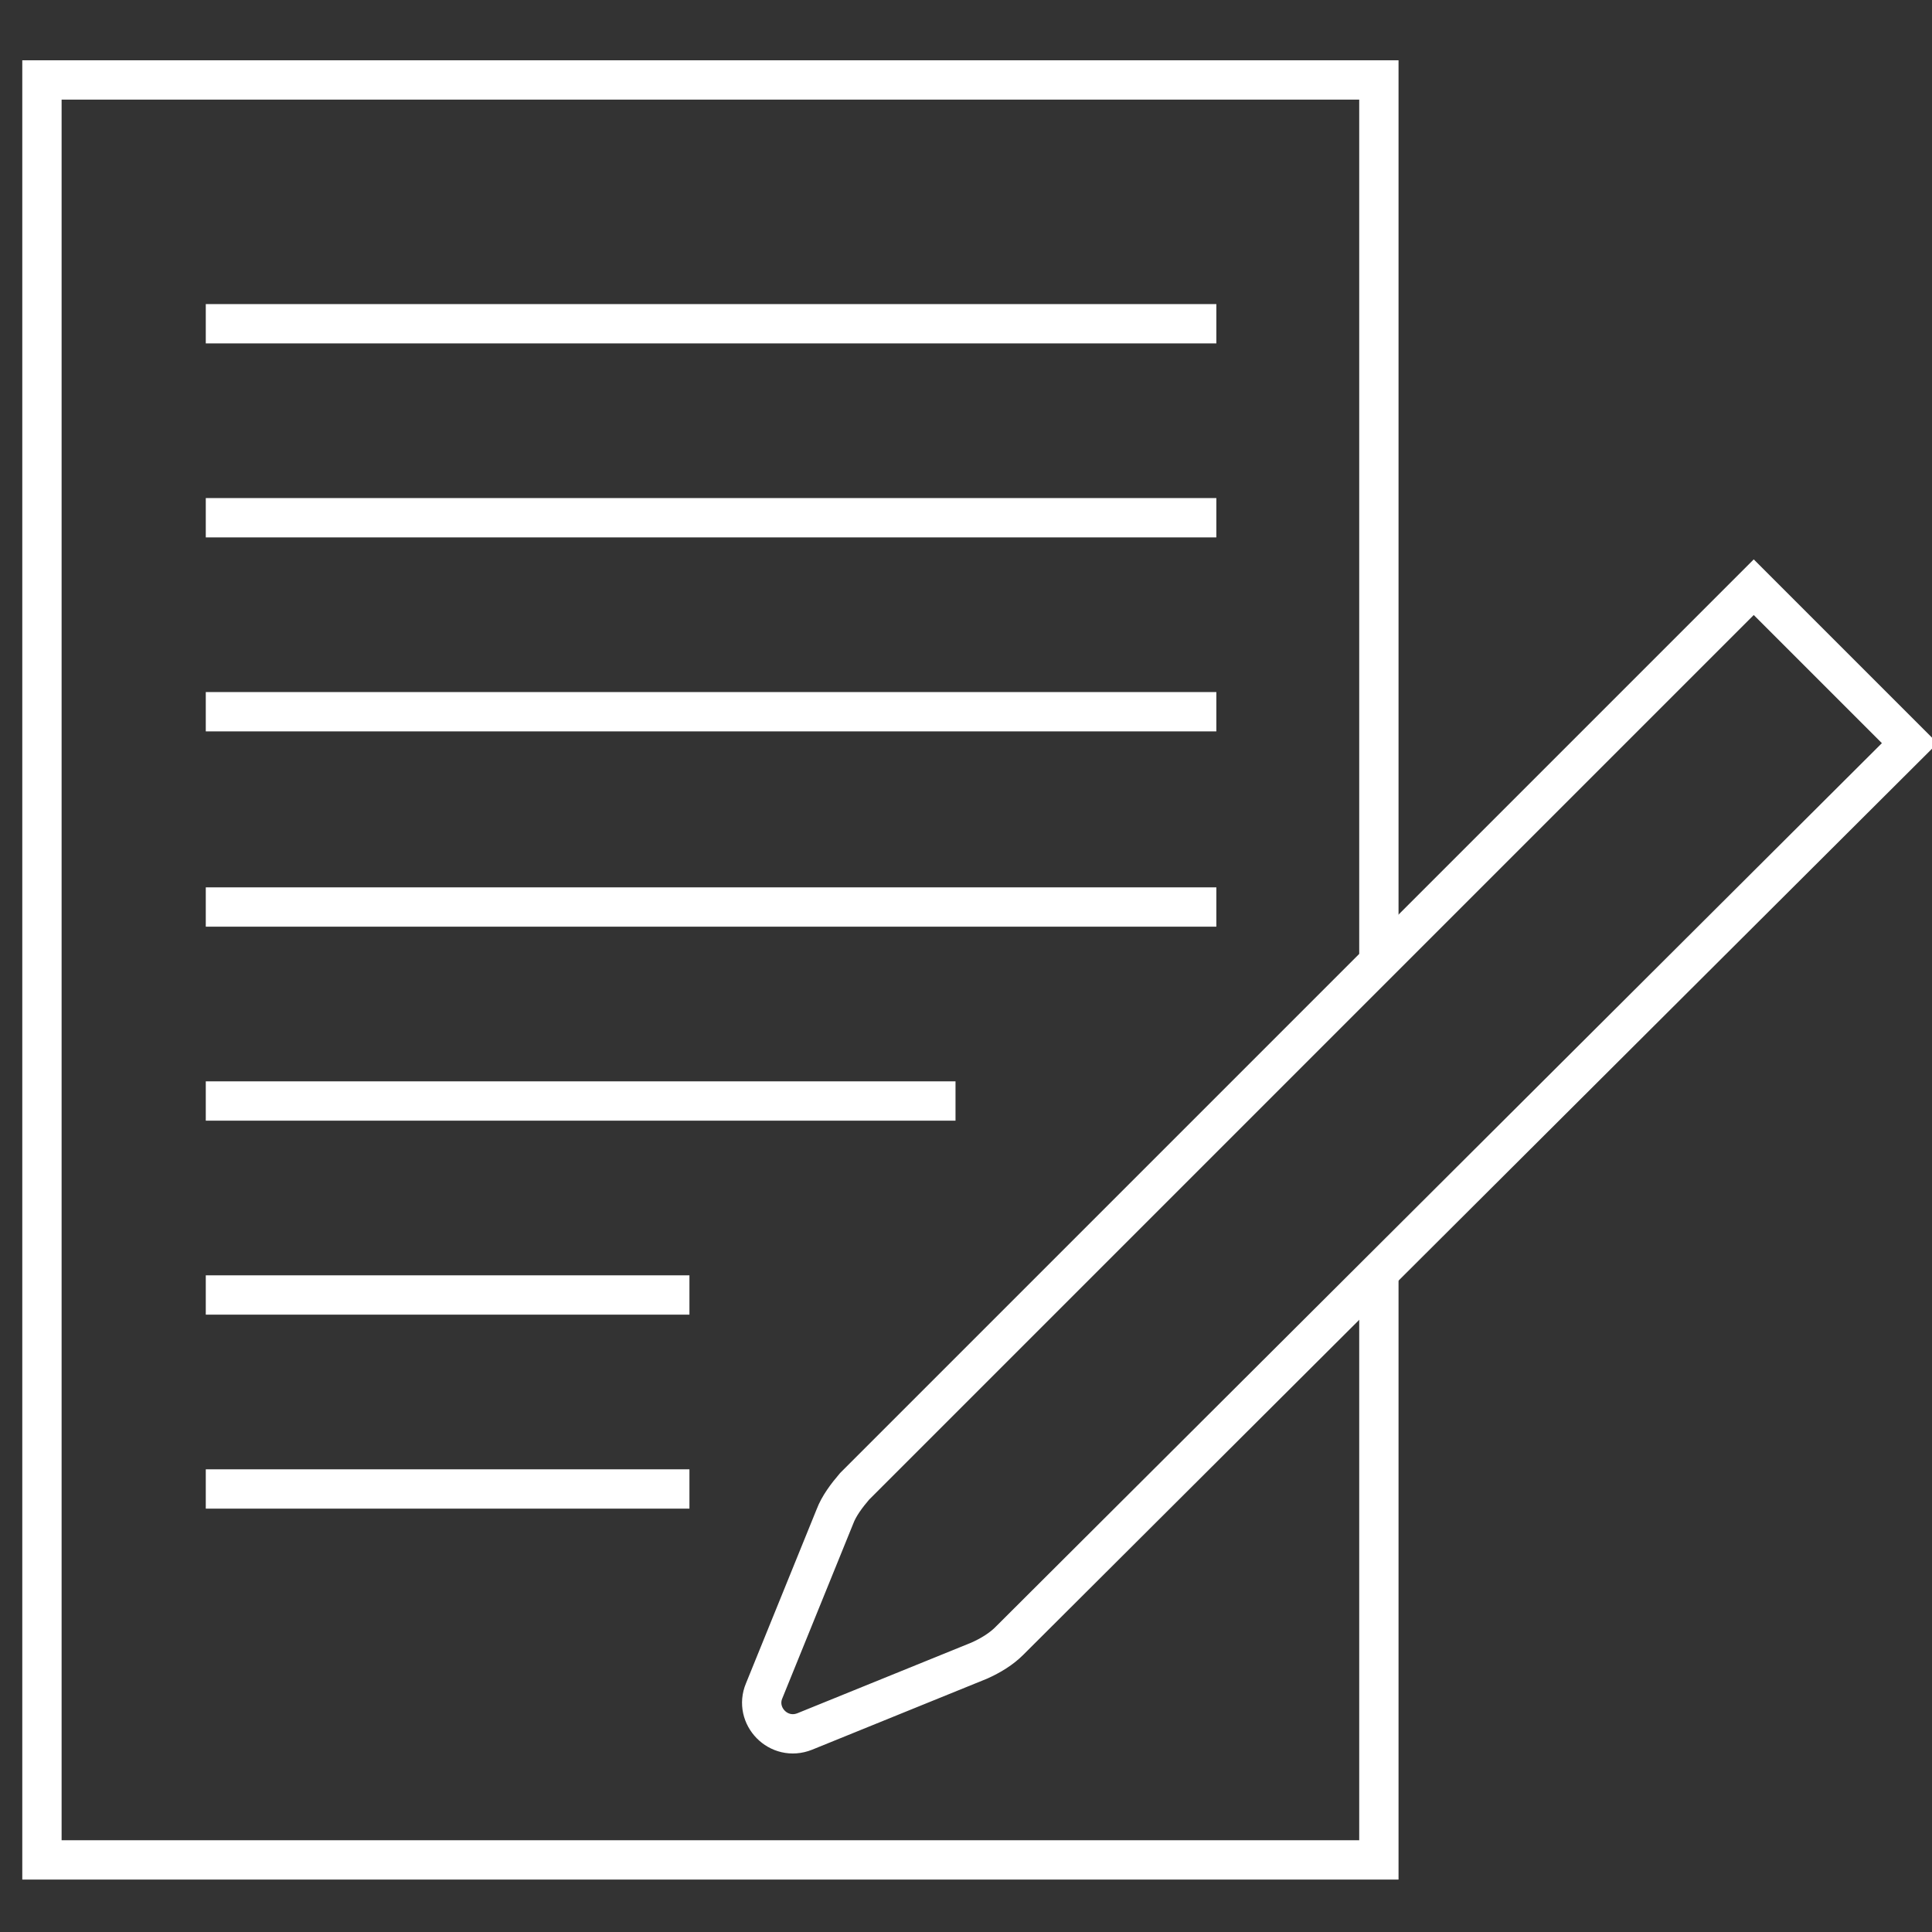
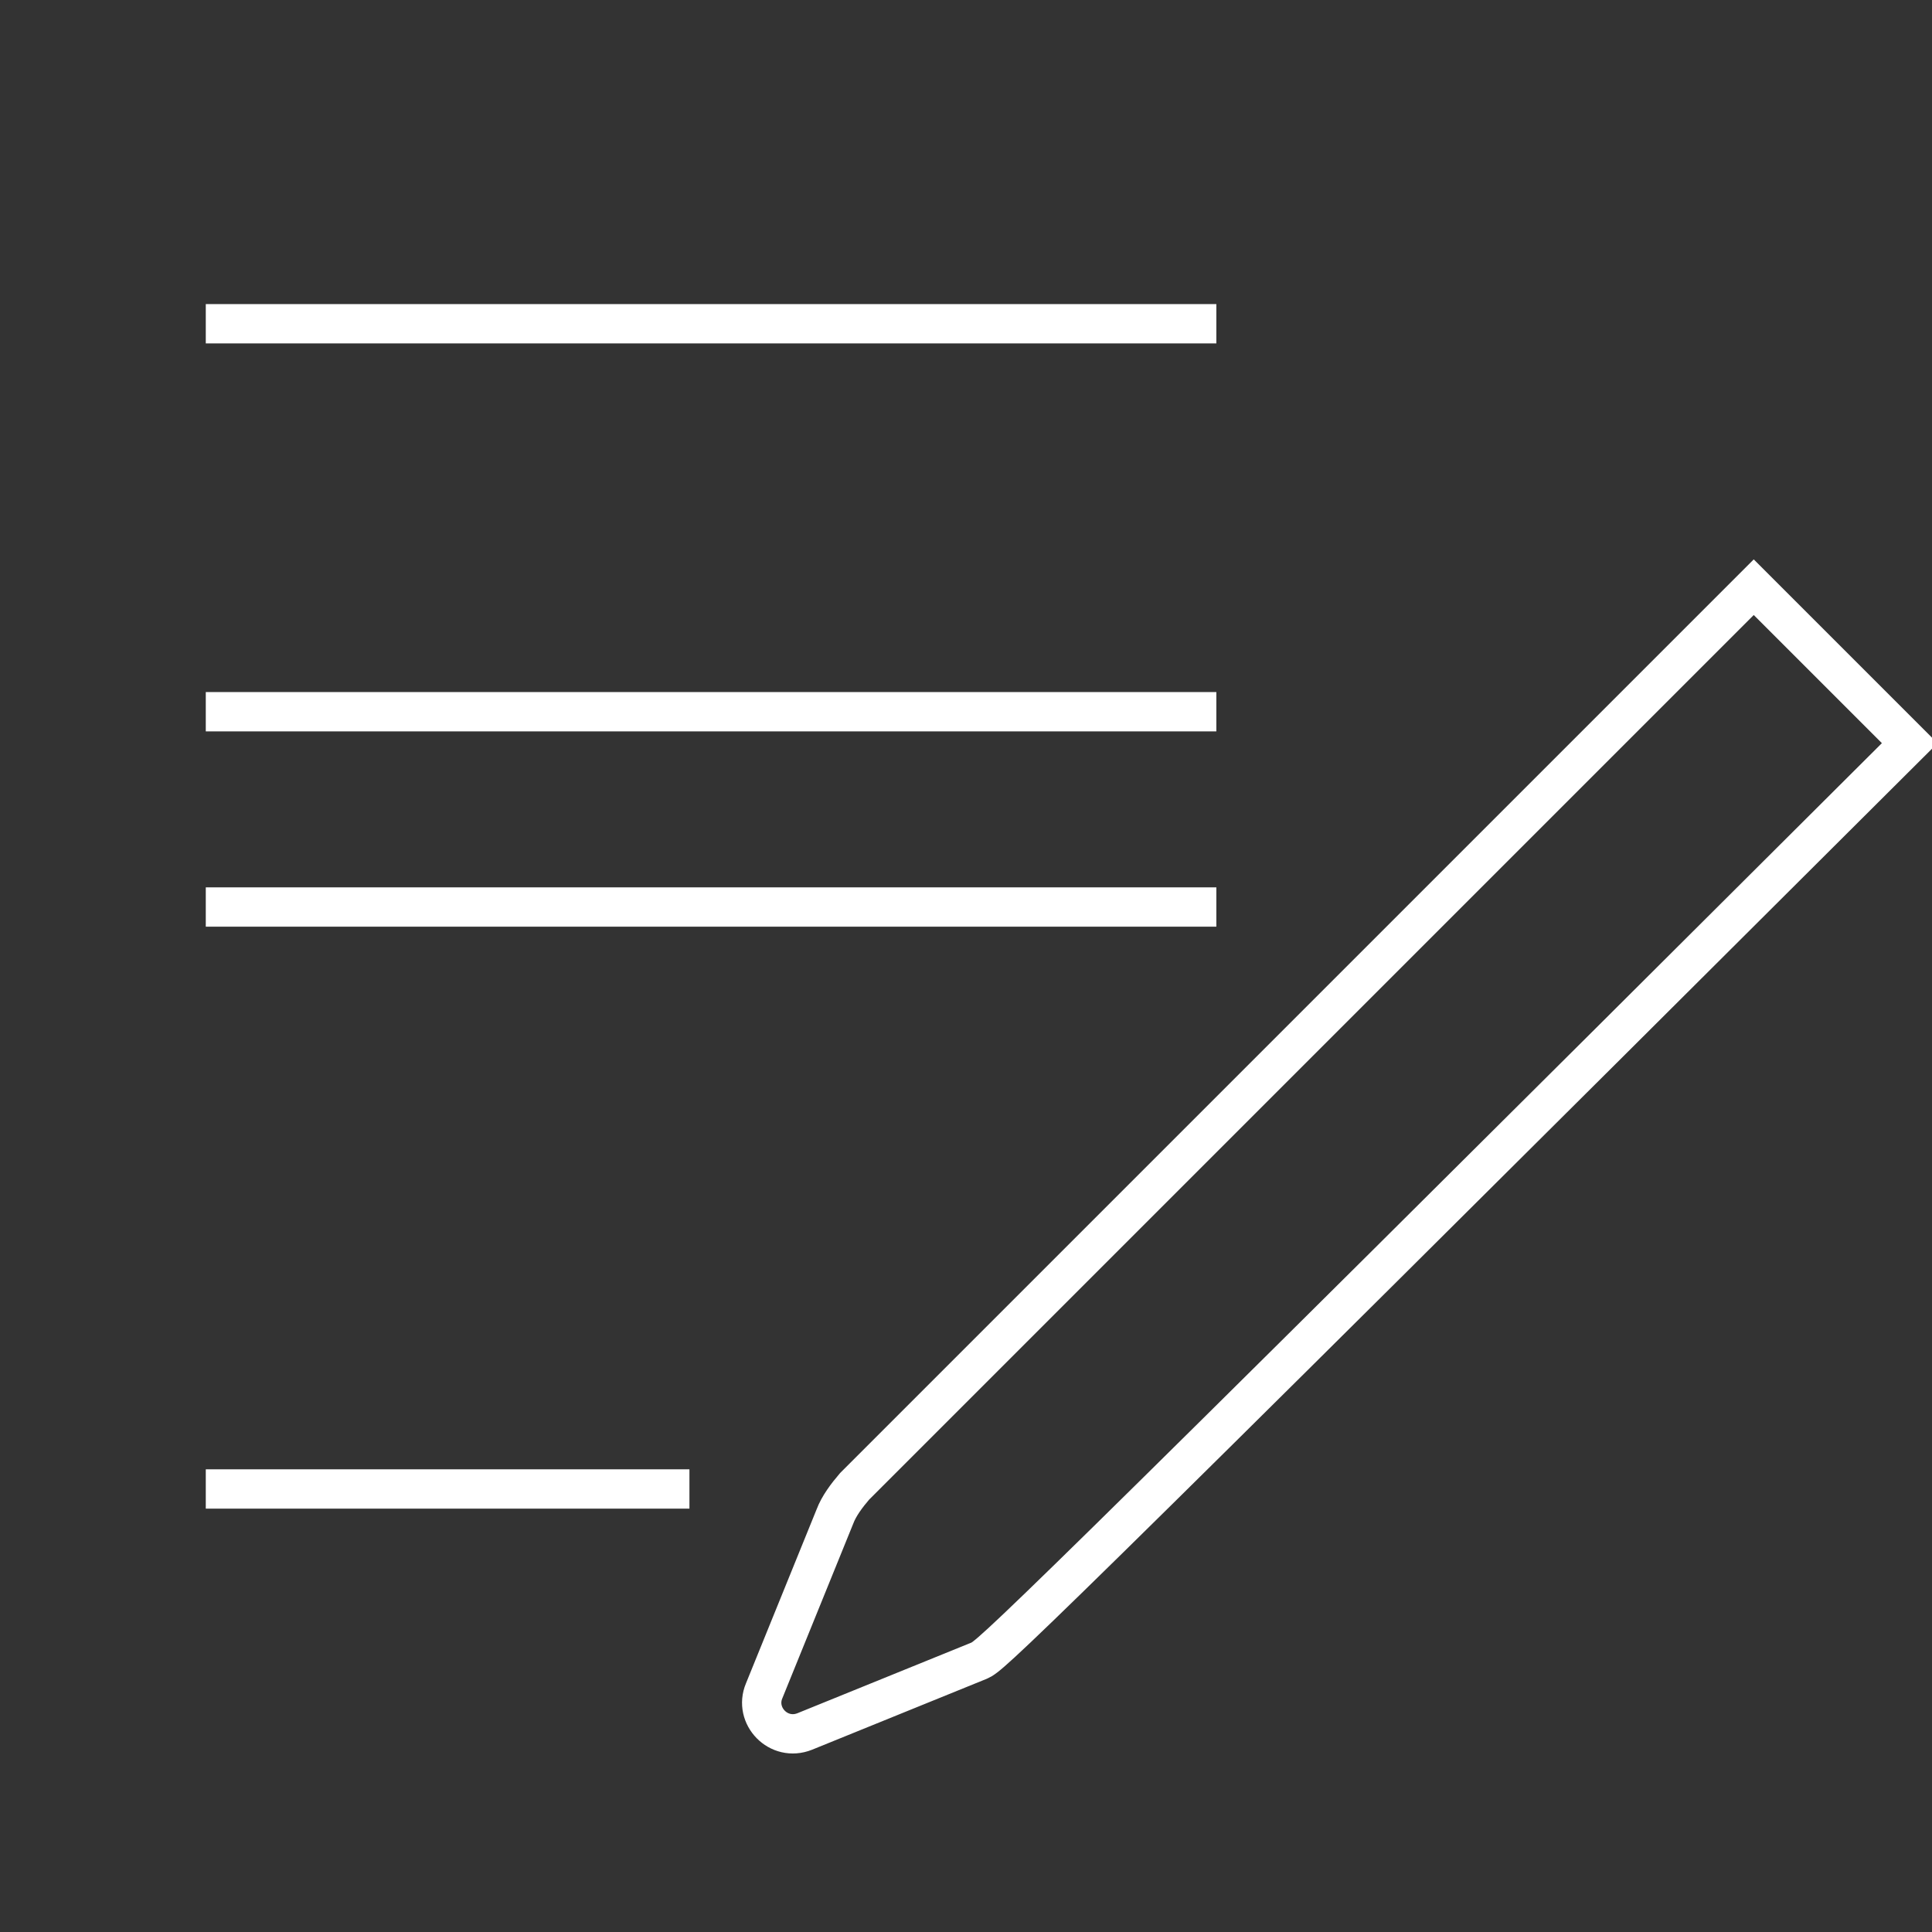
<svg xmlns="http://www.w3.org/2000/svg" version="1.1" id="Capa_1" x="0px" y="0px" viewBox="0 0 147.4 147.4" style="enable-background:new 0 0 147.4 147.4;" xml:space="preserve">
  <rect x="0" y="0" width="147.4" height="147.4" fill="#333333" stroke="none" />
  <style type="text/css">
	.st0{fill:none;stroke:#FFFFFF;stroke-width:3;stroke-miterlimit:10;}
</style>
  <g>
    <g>
-       <polyline class="st0" points="105.2,97.2 105.2,141.9 3.2,141.9 3.2,6.1 105.2,6.1 105.2,72.8   " />
      <g>
-         <line class="st0" x1="92.8" y1="39.5" x2="15.7" y2="39.5" />
        <line class="st0" x1="92.8" y1="24.7" x2="15.7" y2="24.7" />
        <line class="st0" x1="92.8" y1="54.3" x2="15.7" y2="54.3" />
        <line class="st0" x1="92.8" y1="69.2" x2="15.7" y2="69.2" />
-         <line class="st0" x1="72.9" y1="84" x2="15.7" y2="84" />
-         <line class="st0" x1="52.6" y1="98.8" x2="15.7" y2="98.8" />
        <line class="st0" x1="52.6" y1="113.6" x2="15.7" y2="113.6" />
      </g>
-       <path class="st0" d="M74.7,126.7l-13.3,5.4c-2,0.8-3.9-1.2-3.1-3.1l5.4-13.3c0.3-0.8,0.9-1.6,1.5-2.3l68.6-68.6l11.9,11.9    L77,125.2C76.4,125.8,75.6,126.3,74.7,126.7z" />
+       <path class="st0" d="M74.7,126.7l-13.3,5.4c-2,0.8-3.9-1.2-3.1-3.1l5.4-13.3c0.3-0.8,0.9-1.6,1.5-2.3l68.6-68.6l11.9,11.9    C76.4,125.8,75.6,126.3,74.7,126.7z" />
    </g>
  </g>
</svg>